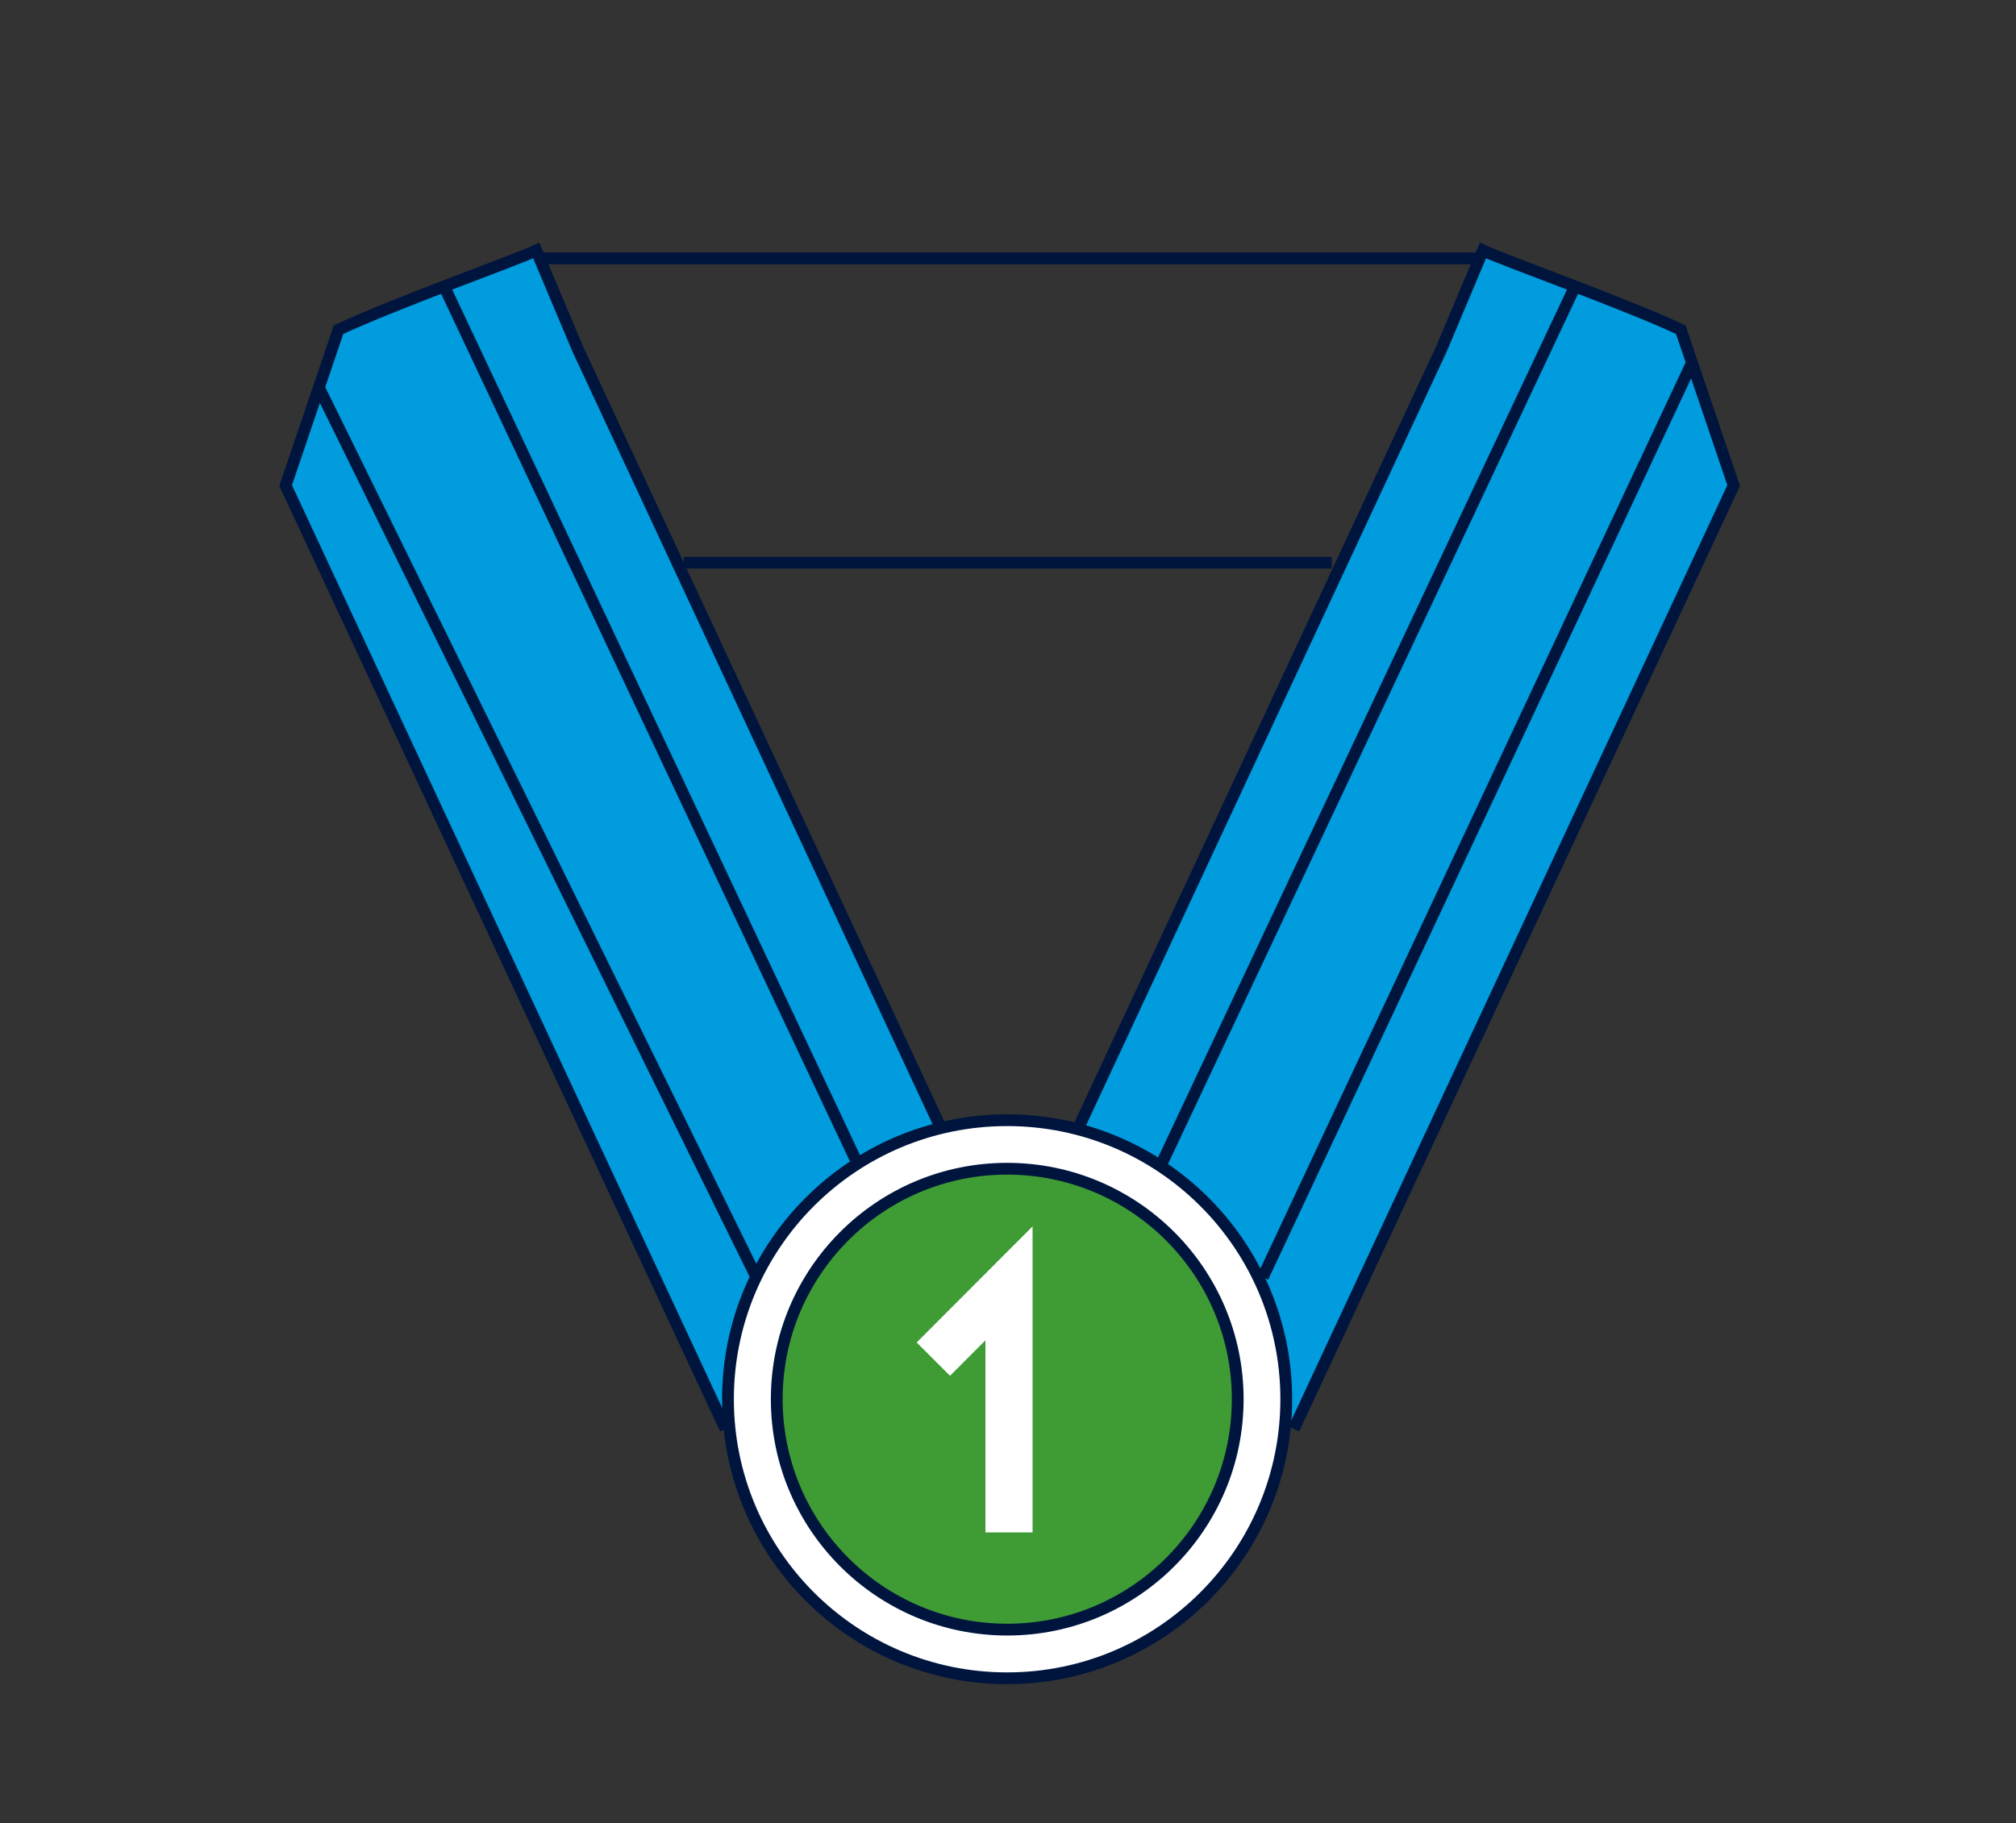
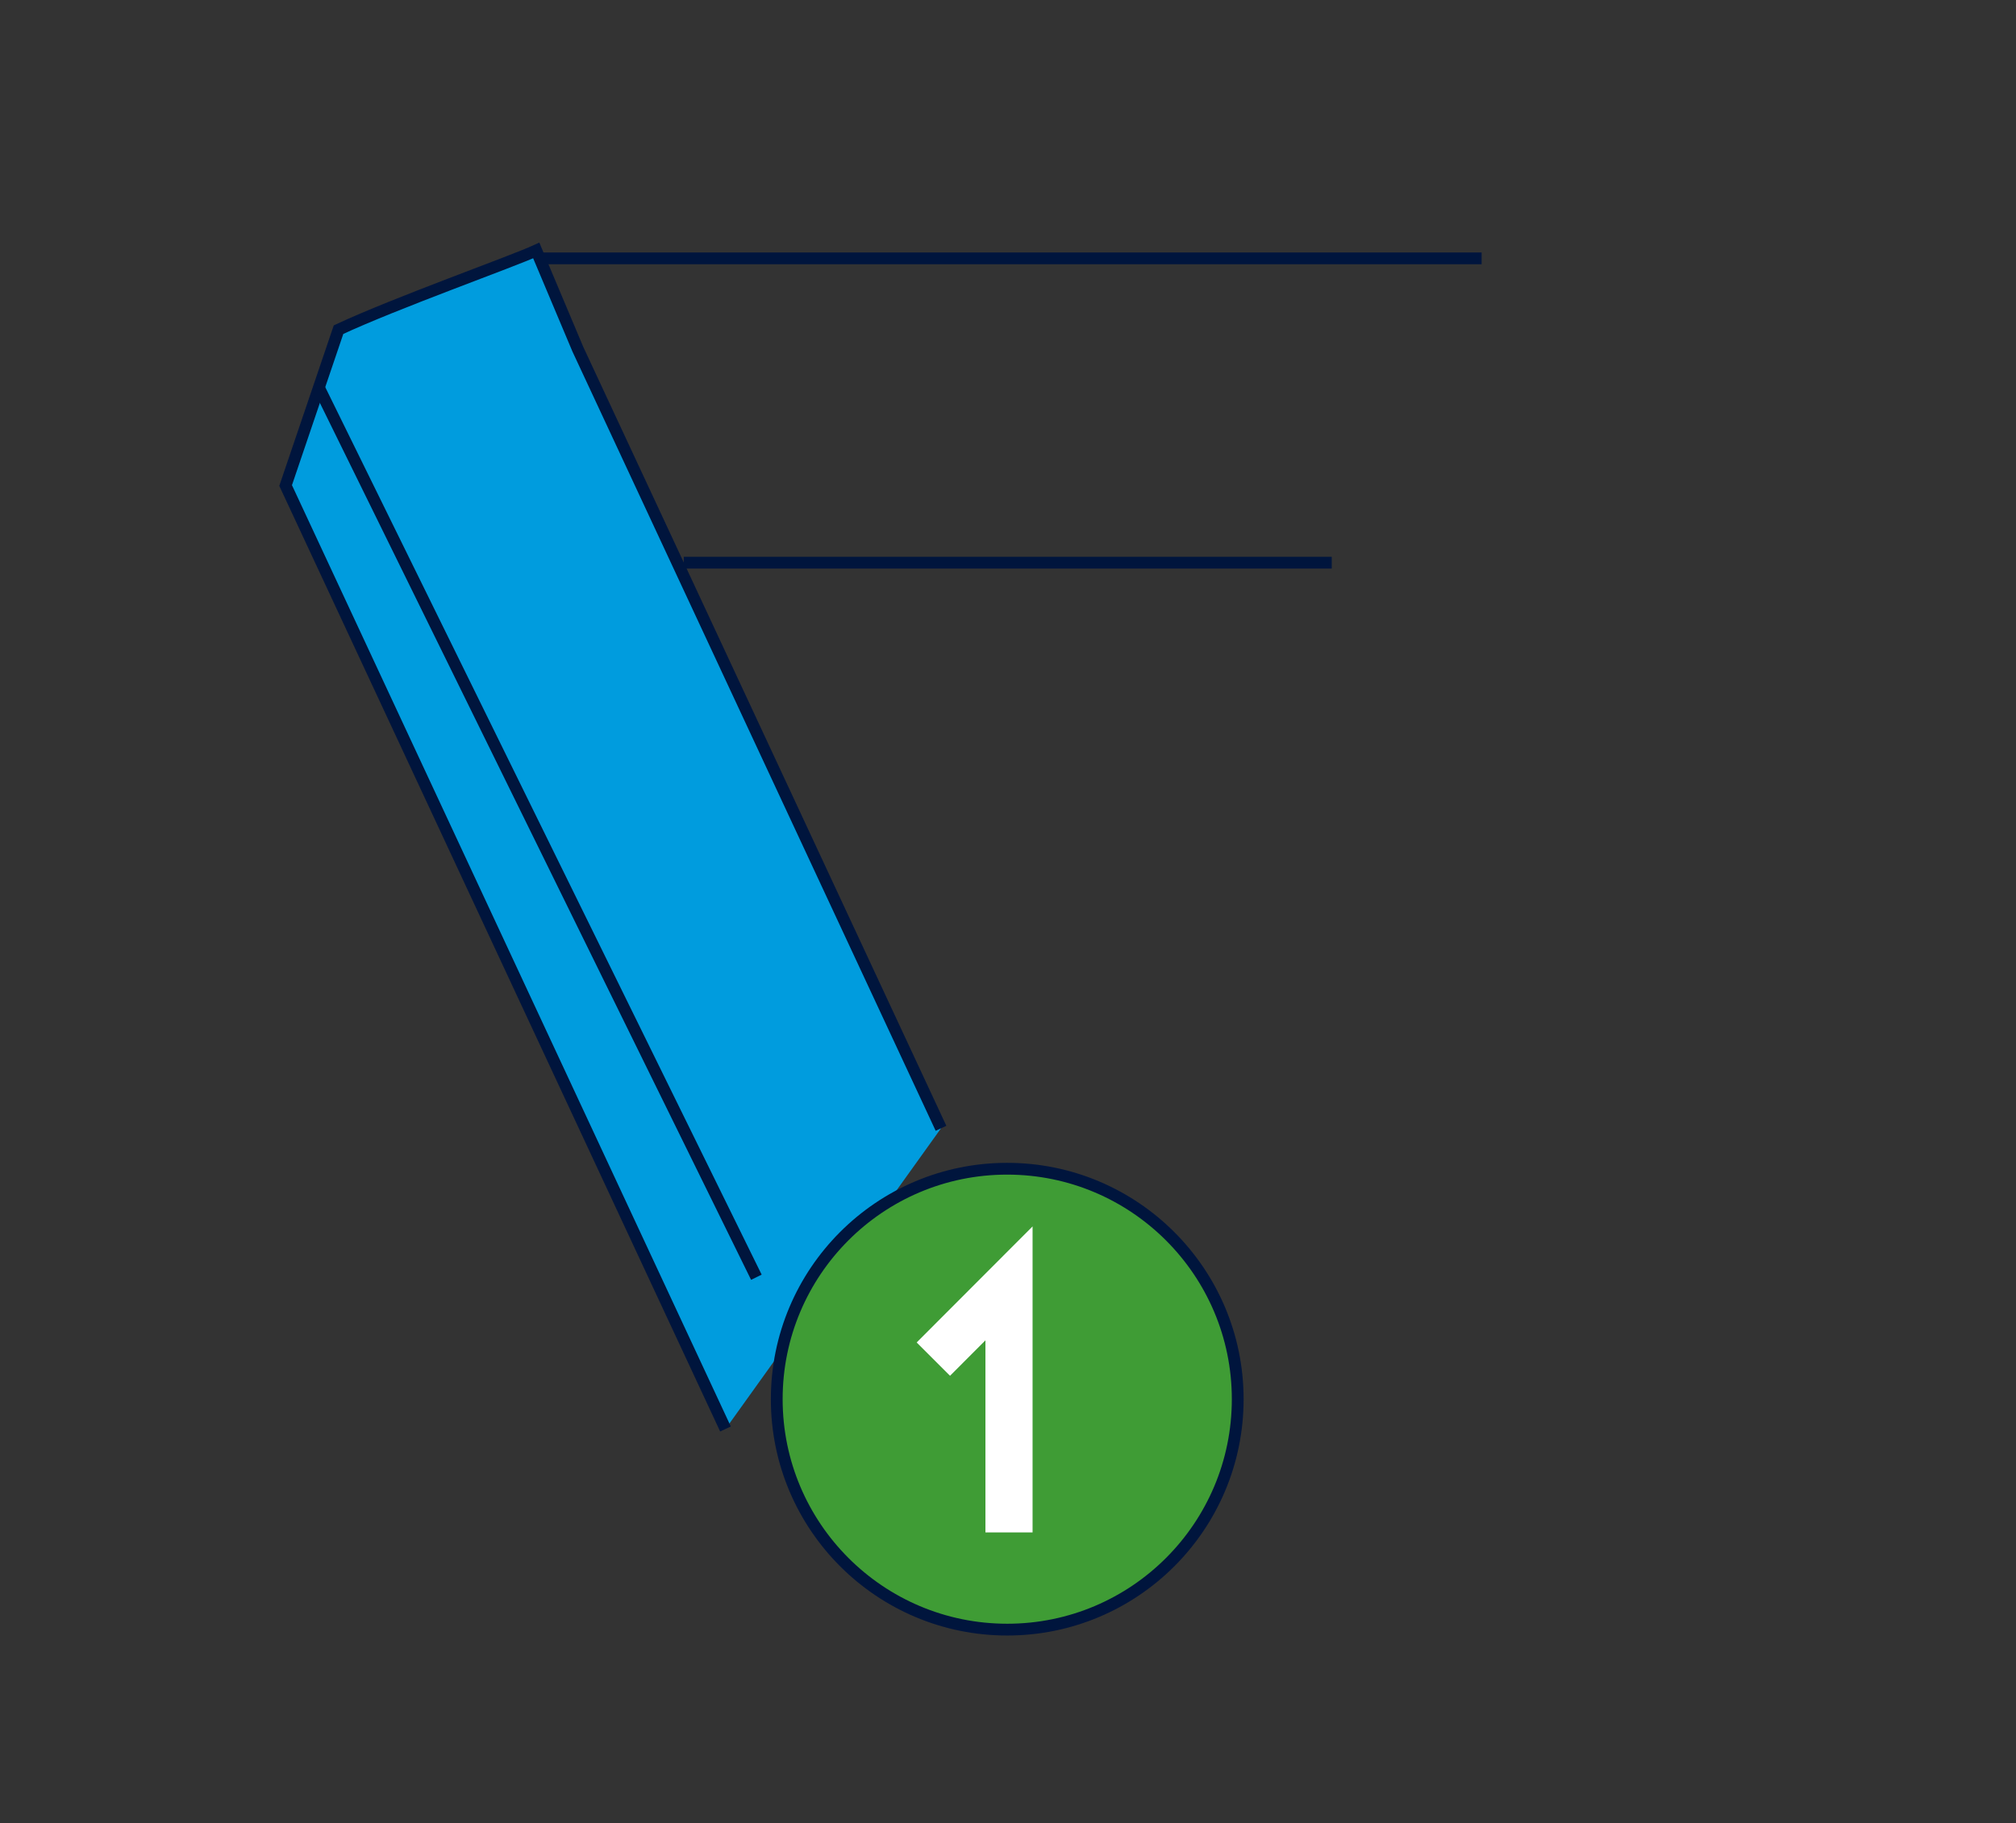
<svg xmlns="http://www.w3.org/2000/svg" version="1.1" id="Layer_1" x="0px" y="0px" viewBox="0 0 171.09 154.74" style="enable-background:new 0 0 171.09 154.74;" xml:space="preserve">
  <rect x="0" y="0" width="171.09" height="154.74" fill="#333333" stroke="none" />
  <style type="text/css">
	.st0{fill:#009CDE;stroke:#00153D;stroke-miterlimit:10;}
	.st1{fill:none;stroke:#00153D;stroke-miterlimit:10;}
	.st2{fill:#FFFFFF;stroke:#00153D;stroke-miterlimit:10;}
	.st3{fill:#3F9C35;stroke:#00153D;stroke-miterlimit:10;}
	.st4{fill:none;stroke:#FFFFFF;stroke-width:4;stroke-miterlimit:10;}
</style>
  <path class="st0" d="M79.86,95.77L49.04,29.64l-3.53-8.38c-2.01,0.93-11.97,4.47-16.78,6.72l-4.49,13.23l37.33,80.08" />
-   <line class="st1" x1="37.69" y1="24.3" x2="72.77" y2="98.76" />
  <line class="st1" x1="64.19" y1="108.41" x2="27.06" y2="32.89" />
-   <path class="st0" d="M91.5,95.77l30.82-66.13l3.53-8.38c2.01,0.93,11.97,4.47,16.79,6.72l4.49,13.23l-37.33,80.08" />
-   <line class="st1" x1="133.67" y1="24.3" x2="98.59" y2="98.76" />
-   <line class="st1" x1="107.17" y1="108.41" x2="143.59" y2="30.79" />
  <line class="st1" x1="113.02" y1="47.76" x2="58.03" y2="47.76" />
  <line class="st1" x1="45.71" y1="21.93" x2="125.74" y2="21.93" />
-   <path class="st2" d="M109.16,118.76c0,13.08-10.6,23.69-23.69,23.69s-23.69-10.61-23.69-23.69c0-13.08,10.61-23.68,23.69-23.68  S109.16,105.68,109.16,118.76z" />
  <path class="st3" d="M105.04,118.76c0,10.8-8.76,19.56-19.56,19.56s-19.56-8.76-19.56-19.56S74.67,99.2,85.47,99.2  S105.04,107.96,105.04,118.76z" />
  <polyline class="st4" points="79.21,115.36 85.63,108.93 85.63,130.07 " />
</svg>